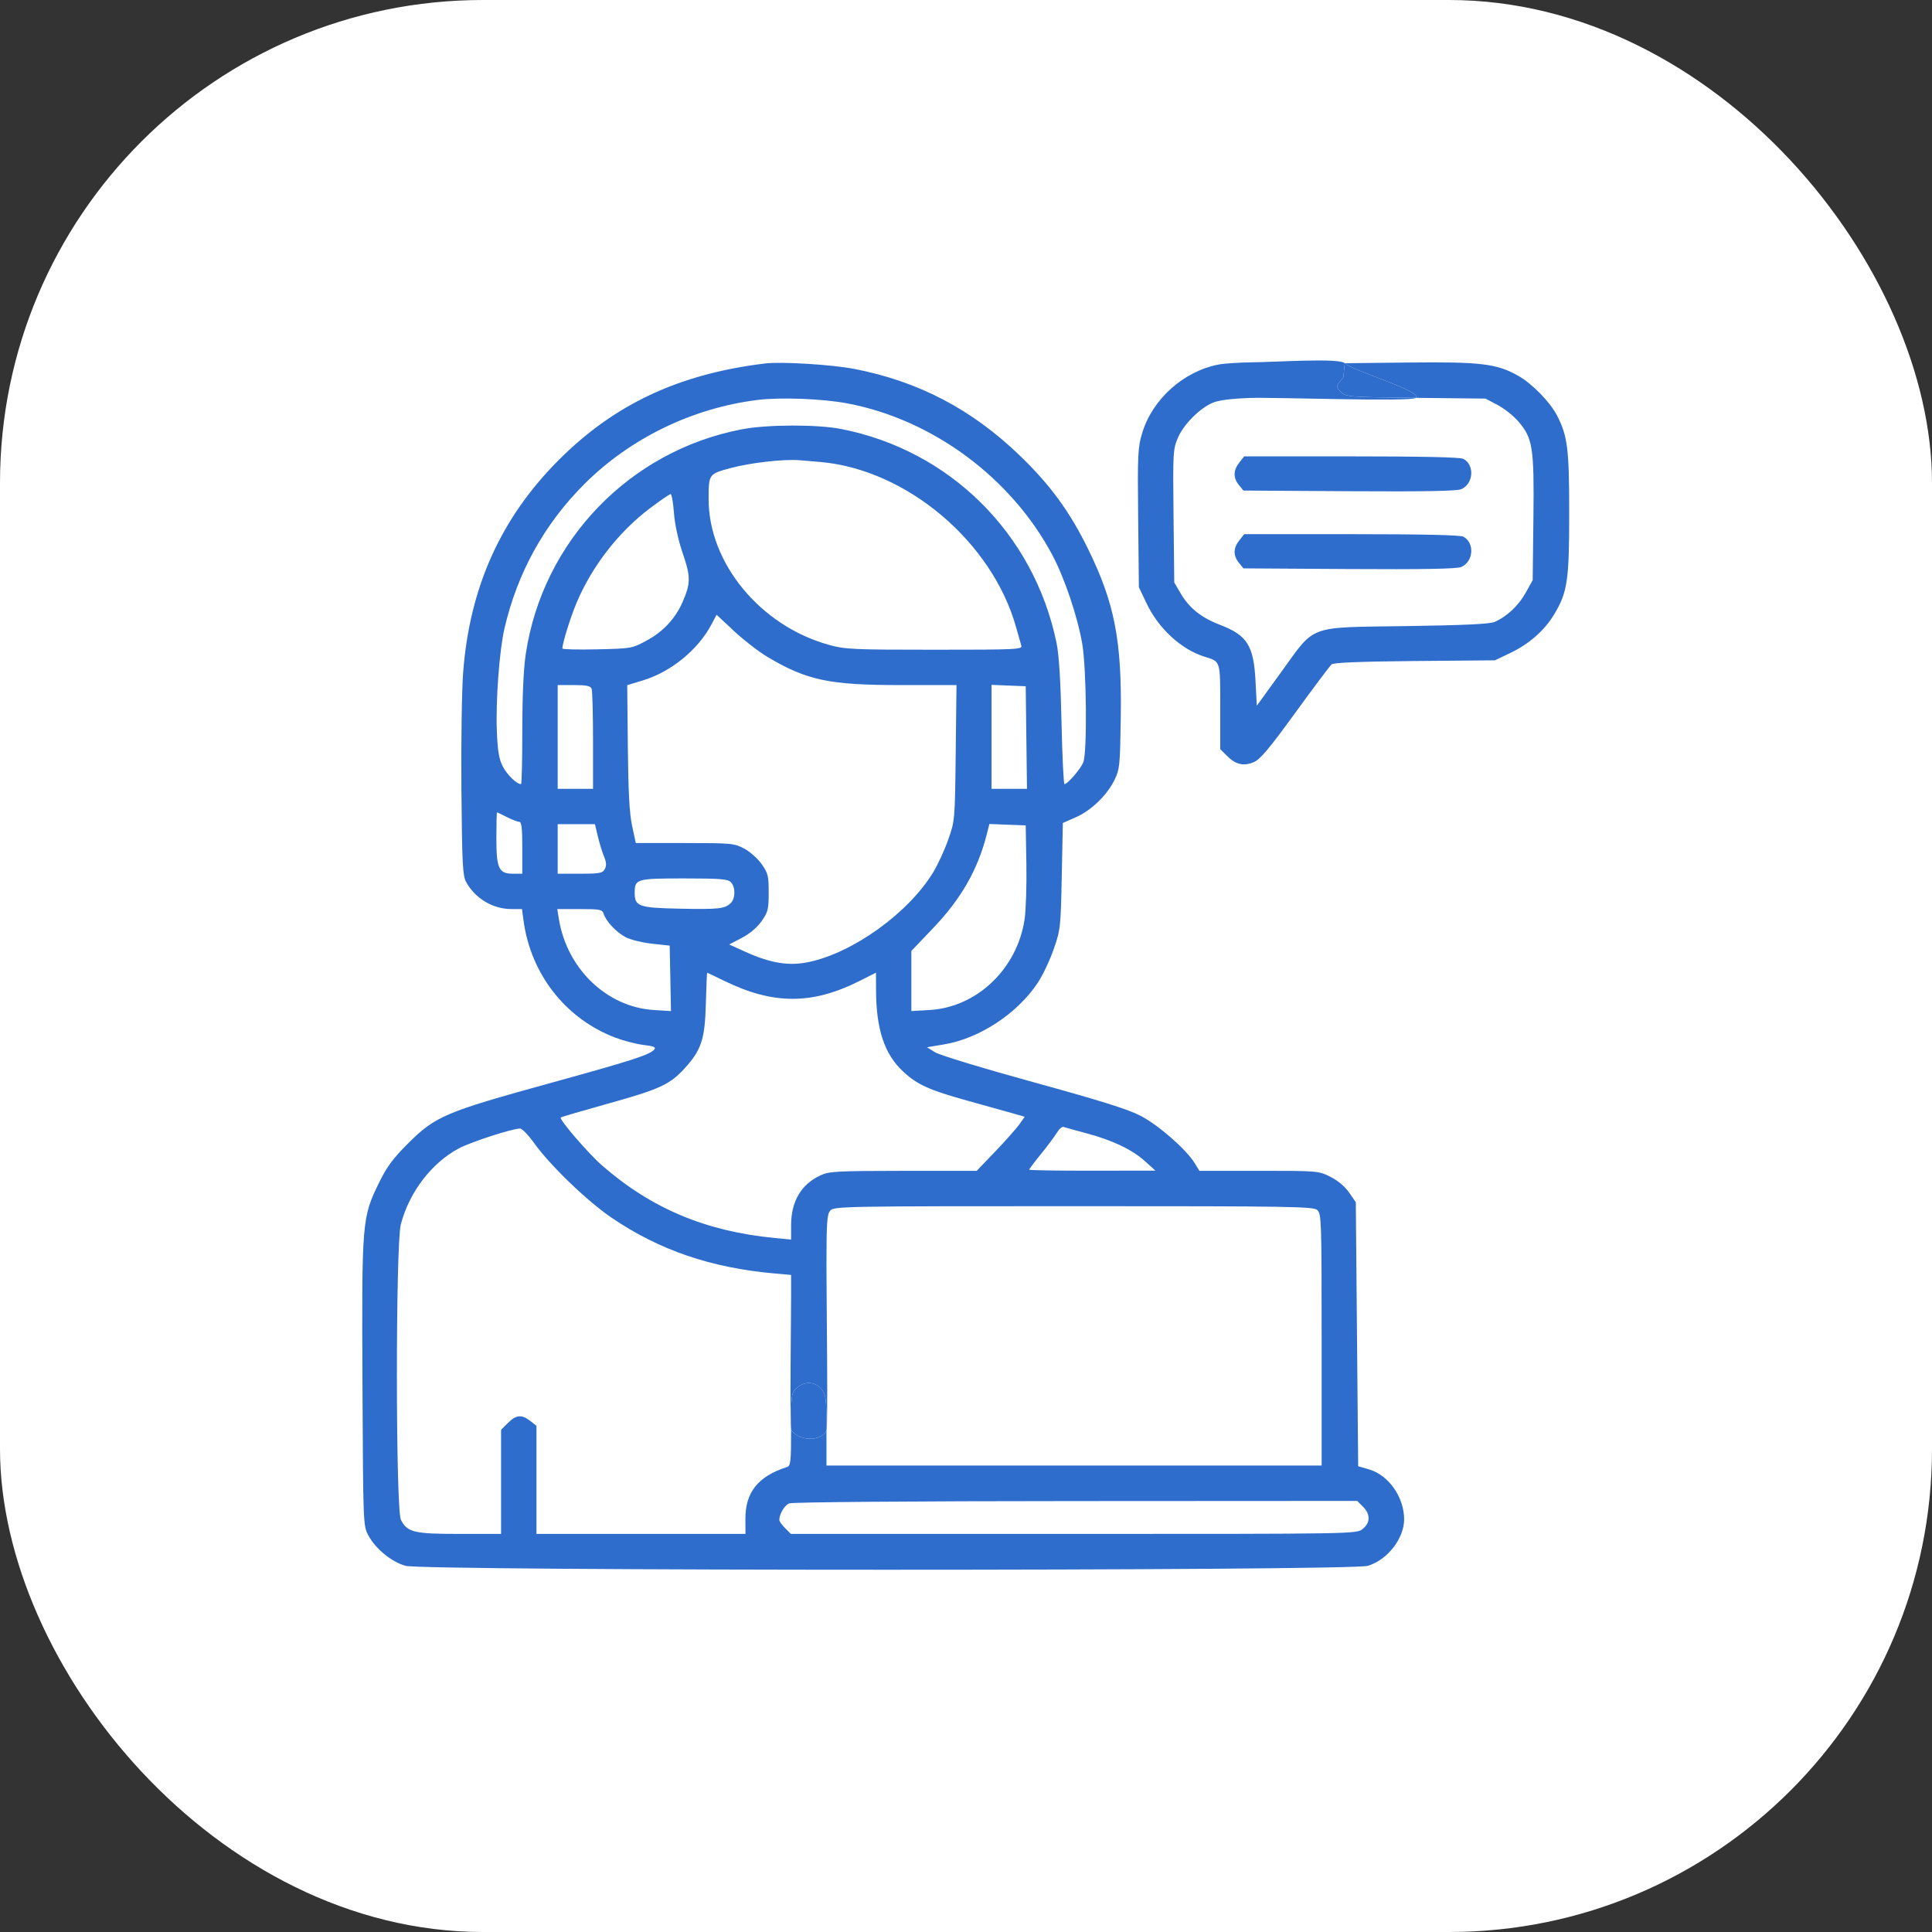
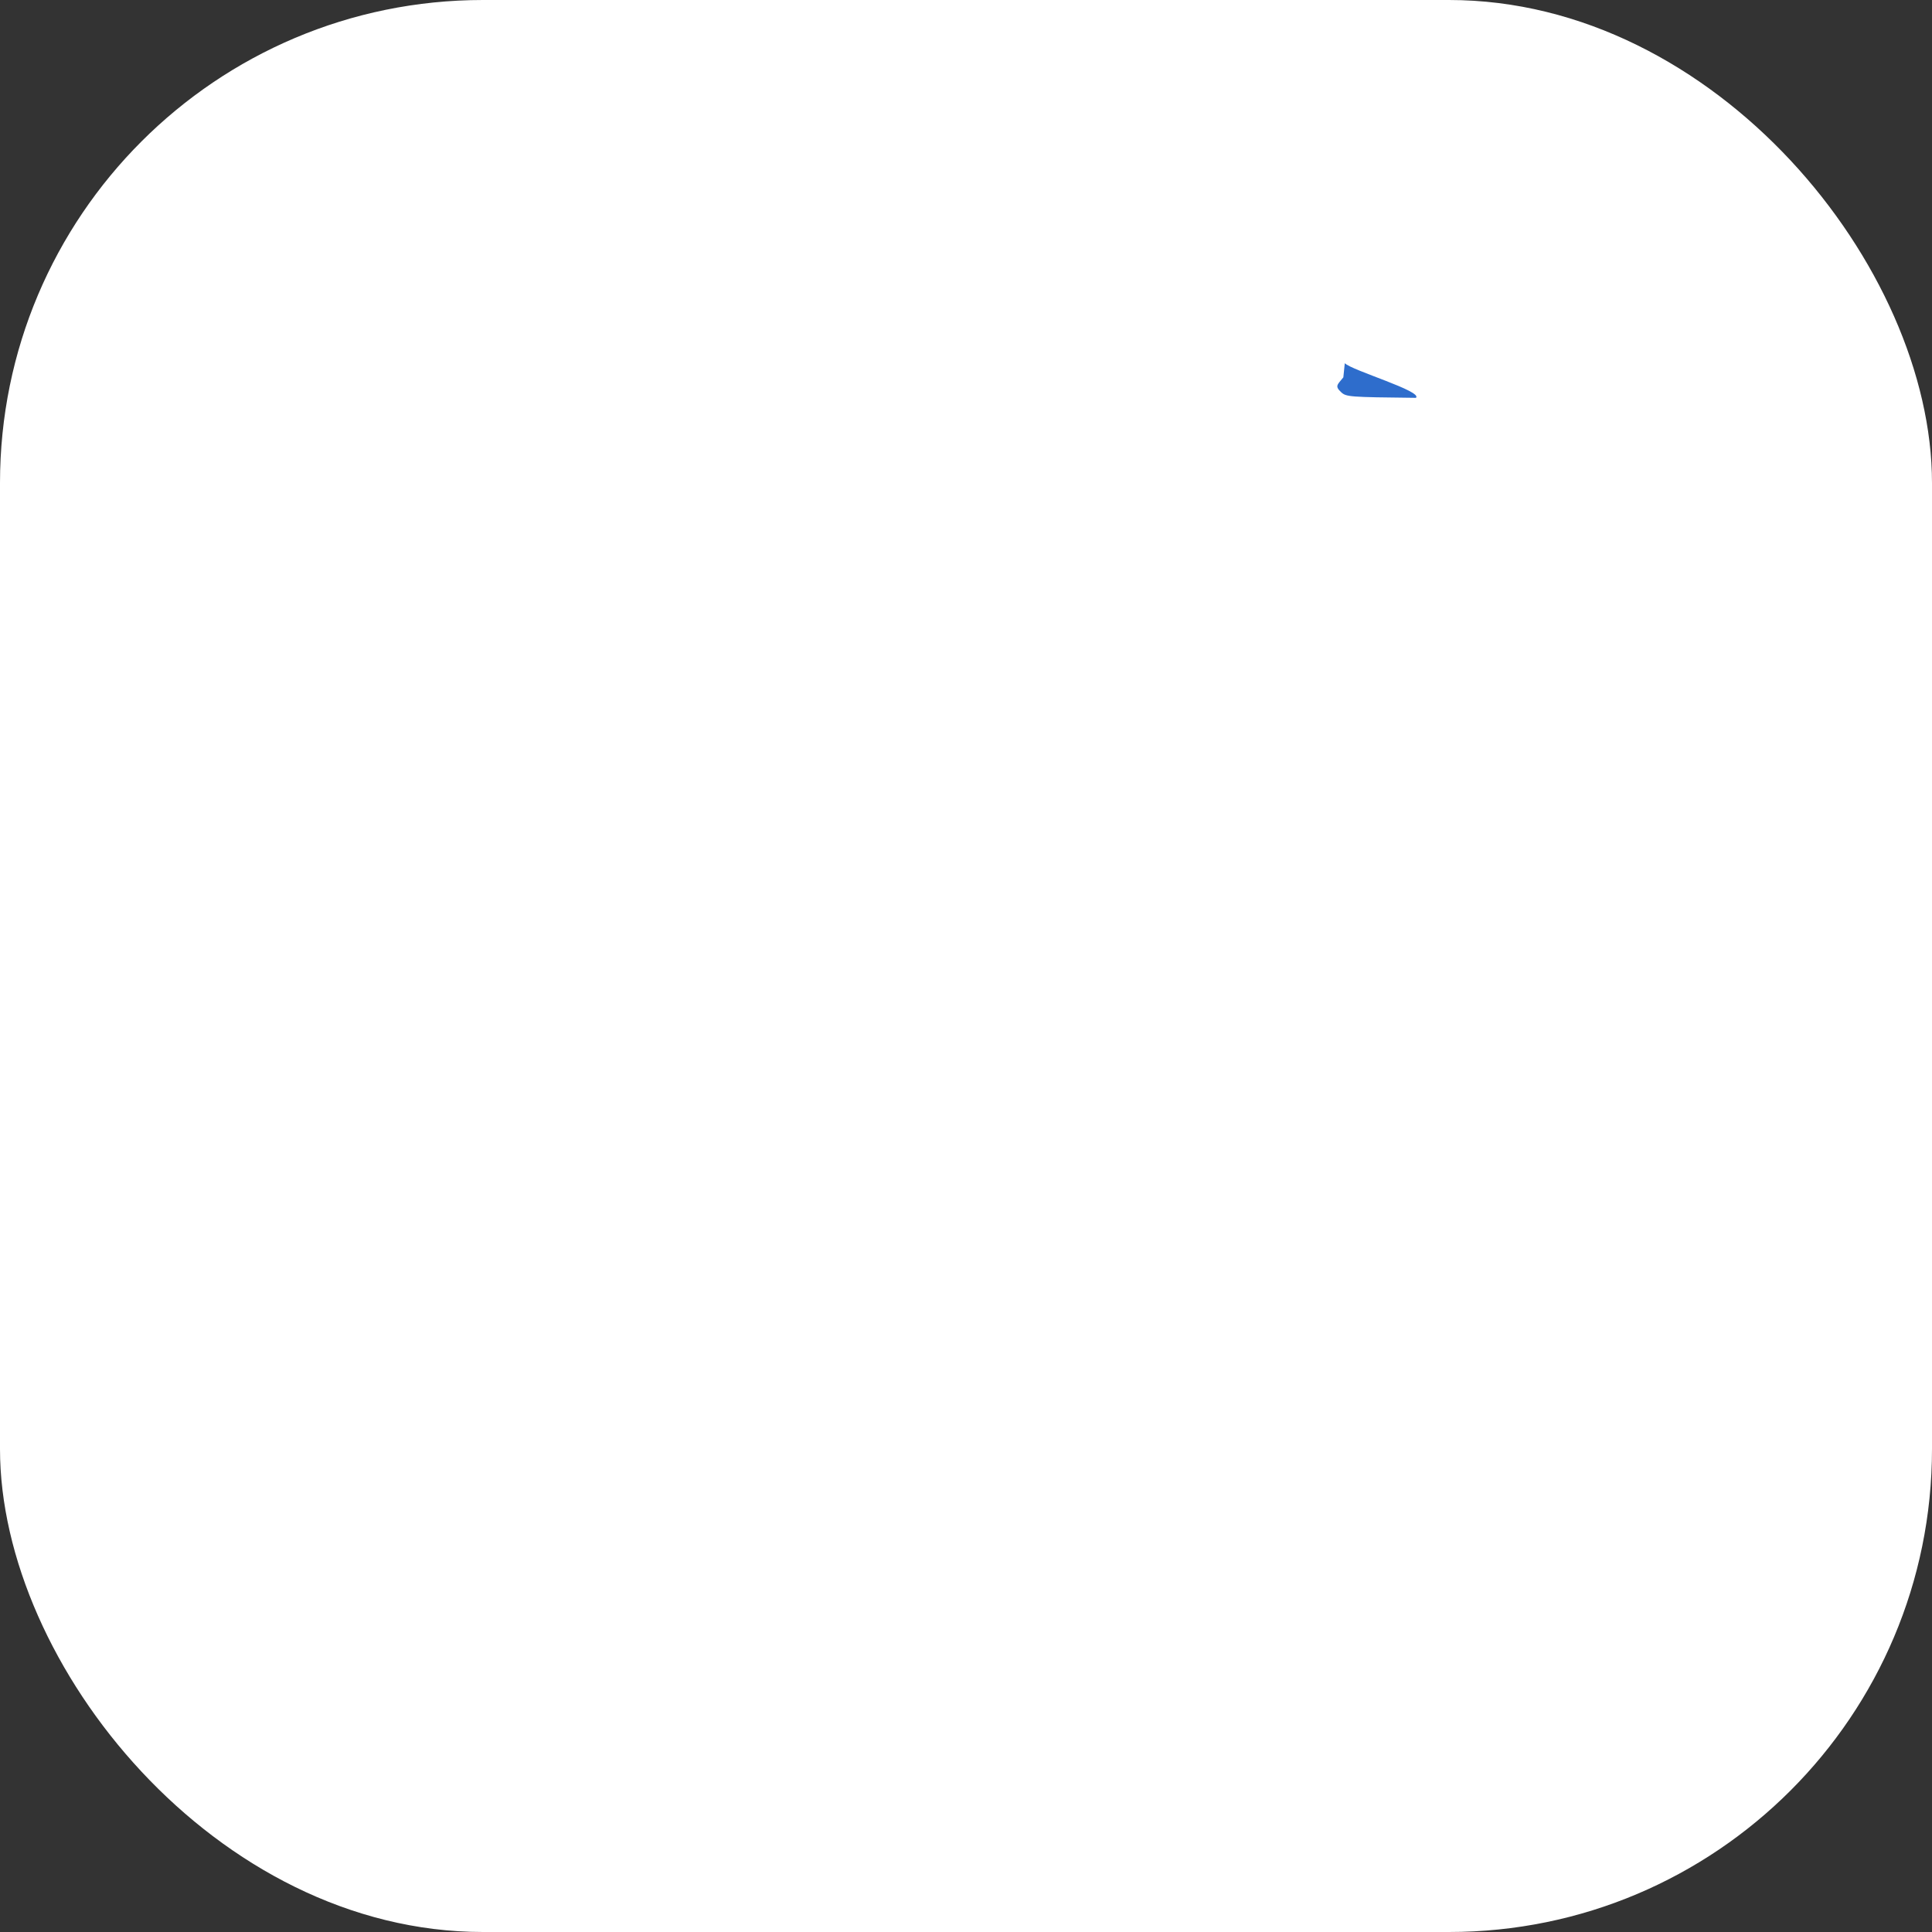
<svg xmlns="http://www.w3.org/2000/svg" width="64" height="64" viewBox="0 0 64 64" fill="none">
  <rect x="0" y="0" width="64" height="64" fill="#333333" stroke="none" />
  <rect width="64" height="64" rx="16" fill="white" />
-   <path fill-rule="evenodd" clip-rule="evenodd" d="M25.347 12.04C22.497 12.385 20.358 13.386 18.508 15.239C16.592 17.157 15.558 19.453 15.343 22.265C15.297 22.866 15.271 24.623 15.285 26.17C15.307 28.613 15.327 29.013 15.44 29.216C15.743 29.765 16.329 30.114 16.943 30.114H17.292L17.341 30.485C17.578 32.269 18.742 33.755 20.391 34.376C20.668 34.48 21.088 34.588 21.325 34.616C21.649 34.654 21.736 34.69 21.677 34.761C21.525 34.944 20.984 35.118 18.161 35.897C14.749 36.837 14.415 36.98 13.511 37.884C13.017 38.376 12.813 38.654 12.558 39.175C11.991 40.334 11.982 40.443 12.007 45.814C12.03 50.523 12.03 50.541 12.203 50.863C12.438 51.303 12.957 51.73 13.427 51.869C14.012 52.043 44.726 52.044 45.311 51.87C45.958 51.678 46.515 50.963 46.514 50.328C46.513 49.594 46 48.865 45.352 48.676L44.991 48.571L44.952 44.198L44.913 39.825L44.69 39.503C44.55 39.301 44.317 39.106 44.069 38.982C43.676 38.786 43.654 38.785 41.702 38.785H39.732L39.568 38.519C39.292 38.073 38.382 37.277 37.794 36.968C37.375 36.748 36.491 36.471 34.245 35.852C32.599 35.4 31.131 34.954 30.981 34.861L30.708 34.692L31.285 34.595C32.449 34.399 33.704 33.572 34.378 32.555C34.54 32.312 34.776 31.813 34.904 31.446C35.13 30.799 35.138 30.724 35.172 29.021L35.208 27.263L35.634 27.075C36.147 26.849 36.662 26.354 36.916 25.843C37.092 25.487 37.103 25.375 37.127 23.759C37.165 21.229 36.924 19.984 36.053 18.203C35.444 16.957 34.795 16.067 33.79 15.098C32.196 13.56 30.428 12.633 28.304 12.222C27.56 12.077 25.889 11.975 25.347 12.04ZM40.358 12.077C39.203 12.304 38.177 13.224 37.84 14.334C37.691 14.824 37.681 15.026 37.703 17.157L37.727 19.453L37.975 19.974C38.376 20.822 39.128 21.514 39.914 21.758C40.437 21.921 40.422 21.874 40.422 23.413V24.815L40.646 25.039C40.935 25.328 41.192 25.389 41.531 25.248C41.745 25.158 42.036 24.812 42.907 23.613C43.514 22.776 44.057 22.053 44.114 22.006C44.183 21.949 45.098 21.913 46.869 21.897L49.522 21.874L50.029 21.631C50.662 21.328 51.166 20.884 51.491 20.34C51.925 19.614 51.982 19.224 51.982 16.992C51.982 14.877 51.93 14.452 51.585 13.776C51.356 13.327 50.766 12.719 50.303 12.454C49.595 12.049 49.063 11.983 46.682 12.009L44.548 12.032L44.5 12.5C44.3 12.747 44.21 12.788 44.425 12.99C44.594 13.148 44.687 13.155 46.905 13.179L49.209 13.204L49.611 13.416C49.831 13.532 50.14 13.777 50.297 13.96C50.776 14.52 50.823 14.825 50.796 17.165L50.772 19.218L50.541 19.634C50.306 20.059 49.917 20.425 49.513 20.601C49.352 20.672 48.516 20.712 46.593 20.74C43.276 20.79 43.593 20.673 42.438 22.267L41.633 23.379L41.59 22.548C41.529 21.387 41.312 21.043 40.427 20.704C39.799 20.464 39.398 20.146 39.114 19.662L38.899 19.296L38.875 17.095C38.852 14.981 38.858 14.878 39.021 14.5C39.211 14.058 39.736 13.529 40.173 13.341C40.362 13.26 40.784 13.205 41.398 13.183C42.208 13.153 46.753 13.319 46.905 13.179C47.14 12.963 44.792 12.276 44.548 12.032C44.368 11.852 42.255 11.994 41.5 12.002C41.057 12.007 40.544 12.04 40.358 12.077ZM28.076 13.364C30.892 13.898 33.495 15.823 34.857 18.38C35.263 19.142 35.691 20.409 35.849 21.318C35.992 22.136 36.018 24.899 35.887 25.247C35.806 25.462 35.366 25.975 35.262 25.975C35.233 25.975 35.189 25.052 35.164 23.924C35.134 22.54 35.08 21.685 34.998 21.29C34.249 17.673 31.458 14.908 27.854 14.209C27.058 14.055 25.406 14.061 24.574 14.221C20.852 14.936 17.982 17.918 17.418 21.655C17.342 22.158 17.303 23.03 17.302 24.198C17.302 25.175 17.283 25.975 17.26 25.975C17.117 25.975 16.8 25.669 16.659 25.396C16.529 25.145 16.486 24.892 16.459 24.214C16.419 23.213 16.543 21.537 16.712 20.814C17.14 18.974 18.027 17.368 19.346 16.047C20.87 14.52 22.934 13.516 25.101 13.248C25.864 13.154 27.254 13.208 28.076 13.364ZM41.053 15.323C40.851 15.58 40.847 15.827 41.04 16.066L41.189 16.25L44.689 16.272C47.134 16.287 48.252 16.268 48.4 16.207C48.812 16.036 48.86 15.406 48.476 15.2C48.373 15.146 47.123 15.118 44.768 15.118H41.215L41.053 15.323ZM27.202 15.306C30.055 15.571 32.869 17.956 33.66 20.78C33.733 21.038 33.81 21.311 33.832 21.386C33.869 21.514 33.696 21.523 30.955 21.523C28.247 21.523 27.997 21.511 27.456 21.361C25.186 20.732 23.469 18.648 23.474 16.527C23.475 15.706 23.479 15.701 24.196 15.507C24.854 15.33 25.942 15.205 26.48 15.245C26.651 15.258 26.977 15.286 27.202 15.306ZM22.326 16.996C22.356 17.385 22.468 17.896 22.618 18.334C22.884 19.108 22.882 19.324 22.606 19.954C22.369 20.493 21.968 20.923 21.429 21.215C20.938 21.481 20.924 21.484 19.782 21.51C19.148 21.525 18.63 21.512 18.63 21.482C18.63 21.305 18.899 20.44 19.108 19.949C19.619 18.745 20.499 17.615 21.529 16.838C21.873 16.579 22.182 16.367 22.216 16.367C22.25 16.367 22.3 16.65 22.326 16.996ZM41.053 17.901C40.851 18.158 40.847 18.404 41.04 18.643L41.189 18.828L44.689 18.85C47.134 18.865 48.252 18.845 48.4 18.784C48.812 18.613 48.86 17.983 48.476 17.778C48.373 17.723 47.123 17.695 44.768 17.695H41.215L41.053 17.901ZM25.421 21.76C26.732 22.539 27.467 22.694 29.84 22.694H31.685L31.659 24.94C31.633 27.17 31.631 27.19 31.413 27.809C31.293 28.153 31.067 28.642 30.913 28.896C30.096 30.241 28.264 31.561 26.786 31.87C26.132 32.007 25.527 31.908 24.687 31.528L24.156 31.287L24.575 31.068C24.836 30.932 25.081 30.724 25.229 30.514C25.442 30.211 25.464 30.122 25.464 29.568C25.464 29.014 25.442 28.925 25.23 28.624C25.101 28.441 24.841 28.209 24.651 28.109C24.323 27.936 24.233 27.927 22.684 27.927H21.062L20.94 27.361C20.851 26.948 20.813 26.241 20.798 24.746L20.778 22.697L21.289 22.542C22.226 22.258 23.117 21.532 23.566 20.69L23.738 20.365L24.32 20.908C24.64 21.207 25.136 21.59 25.421 21.76ZM19.598 22.818C19.624 22.886 19.645 23.659 19.645 24.536V26.131H19.059H18.474V24.413V22.694H19.012C19.431 22.694 19.561 22.721 19.598 22.818ZM33.999 24.432L34.02 26.131H33.433H32.846V24.409V22.687L33.412 22.71L33.978 22.733L33.999 24.432ZM16.794 27.068C16.963 27.154 17.146 27.224 17.201 27.224C17.277 27.224 17.302 27.435 17.302 28.084V28.943H16.994C16.522 28.943 16.443 28.772 16.443 27.754C16.443 27.291 16.453 26.912 16.465 26.912C16.478 26.912 16.626 26.982 16.794 27.068ZM19.806 27.713C19.86 27.938 19.952 28.238 20.011 28.378C20.089 28.565 20.095 28.675 20.035 28.788C19.961 28.925 19.869 28.943 19.213 28.943H18.474V28.123V27.302H19.091H19.708L19.806 27.713ZM34 28.63C34.012 29.339 33.985 30.165 33.939 30.466C33.689 32.1 32.358 33.366 30.795 33.458L30.19 33.493V32.497V31.501L30.892 30.766C31.84 29.775 32.388 28.818 32.69 27.631L32.775 27.296L33.377 27.319L33.978 27.342L34 28.63ZM24.209 29.222C24.367 29.38 24.367 29.756 24.209 29.913C24.017 30.105 23.814 30.128 22.51 30.101C21.16 30.073 21.025 30.025 21.025 29.576C21.025 29.116 21.083 29.099 22.656 29.099C23.852 29.099 24.106 29.119 24.209 29.222ZM19.997 30.271C20.078 30.526 20.425 30.892 20.737 31.051C20.897 31.133 21.288 31.228 21.606 31.262L22.184 31.325L22.206 32.41L22.227 33.494L21.65 33.457C20.1 33.357 18.783 32.093 18.514 30.446L18.46 30.114H19.203C19.879 30.114 19.952 30.129 19.997 30.271ZM23.985 32.489C25.611 33.285 26.902 33.287 28.475 32.495L29.018 32.221L29.02 32.789C29.023 34.099 29.299 34.926 29.923 35.502C30.391 35.933 30.781 36.109 32.025 36.455C32.627 36.622 33.305 36.812 33.532 36.876L33.945 36.994L33.768 37.245C33.67 37.383 33.312 37.786 32.973 38.14L32.355 38.785L29.925 38.786C27.727 38.788 27.465 38.802 27.183 38.933C26.542 39.229 26.206 39.798 26.206 40.585V41.062L25.679 41.012C23.383 40.792 21.583 40.037 19.94 38.604C19.488 38.209 18.514 37.078 18.575 37.017C18.591 37.001 19.305 36.792 20.16 36.554C21.841 36.085 22.183 35.929 22.66 35.412C23.232 34.791 23.351 34.436 23.382 33.258C23.398 32.689 23.417 32.223 23.426 32.223C23.435 32.223 23.687 32.343 23.985 32.489ZM35.977 37.538C36.836 37.764 37.505 38.082 37.93 38.467L38.274 38.778L36.185 38.781C35.036 38.783 34.095 38.767 34.095 38.746C34.095 38.724 34.273 38.487 34.491 38.219C34.709 37.95 34.945 37.633 35.017 37.514C35.088 37.395 35.185 37.312 35.233 37.331C35.281 37.349 35.616 37.442 35.977 37.538ZM17.694 37.866C18.228 38.61 19.445 39.783 20.255 40.335C21.842 41.416 23.554 42 25.679 42.187L26.206 42.234V43.014C26.206 43.443 26.161 47.268 26.206 47.353C26.407 47.728 27.198 47.783 27.378 47.387C27.435 47.262 27.378 43.088 27.378 41.97C27.378 40.471 27.395 40.223 27.507 40.099C27.631 39.962 27.983 39.956 35.566 39.956C42.834 39.956 43.507 39.967 43.638 40.085C43.773 40.208 43.781 40.444 43.781 44.381V48.548H35.579H27.378V47.387C27.378 46.331 27.363 46.207 27.216 46.02C27.011 45.76 26.643 45.744 26.387 45.984C26.213 46.147 26.206 46.201 26.206 47.353C26.206 48.427 26.192 48.558 26.07 48.597C25.109 48.906 24.688 49.434 24.692 50.325L24.695 50.813H21.233H17.771V49.022V47.231L17.565 47.07C17.285 46.849 17.097 46.866 16.827 47.136L16.599 47.364V49.089V50.813H15.228C13.713 50.813 13.495 50.761 13.281 50.347C13.105 50.008 13.103 41.23 13.278 40.558C13.555 39.497 14.292 38.529 15.193 38.045C15.584 37.835 16.937 37.395 17.226 37.383C17.291 37.381 17.502 37.598 17.694 37.866ZM45.151 49.911C45.403 50.163 45.398 50.447 45.137 50.651C44.931 50.813 44.922 50.813 35.565 50.813H26.199L26.008 50.621C25.902 50.516 25.816 50.395 25.816 50.353C25.816 50.152 25.988 49.864 26.147 49.801C26.249 49.759 30.24 49.727 35.642 49.725L44.959 49.72L45.151 49.911Z" fill="#2E6DCC" />
  <path d="M44.548 12.032L44.5 12.5C44.3 12.747 44.21 12.788 44.425 12.99C44.594 13.148 44.687 13.155 46.905 13.179C47.14 12.963 44.792 12.276 44.548 12.032Z" fill="#2E6DCC" />
-   <path d="M26.206 47.353C26.407 47.728 27.198 47.783 27.378 47.387C27.378 46.331 27.363 46.207 27.216 46.02C27.011 45.76 26.643 45.744 26.387 45.984C26.213 46.147 26.206 46.201 26.206 47.353Z" fill="#2E6DCC" />
</svg>